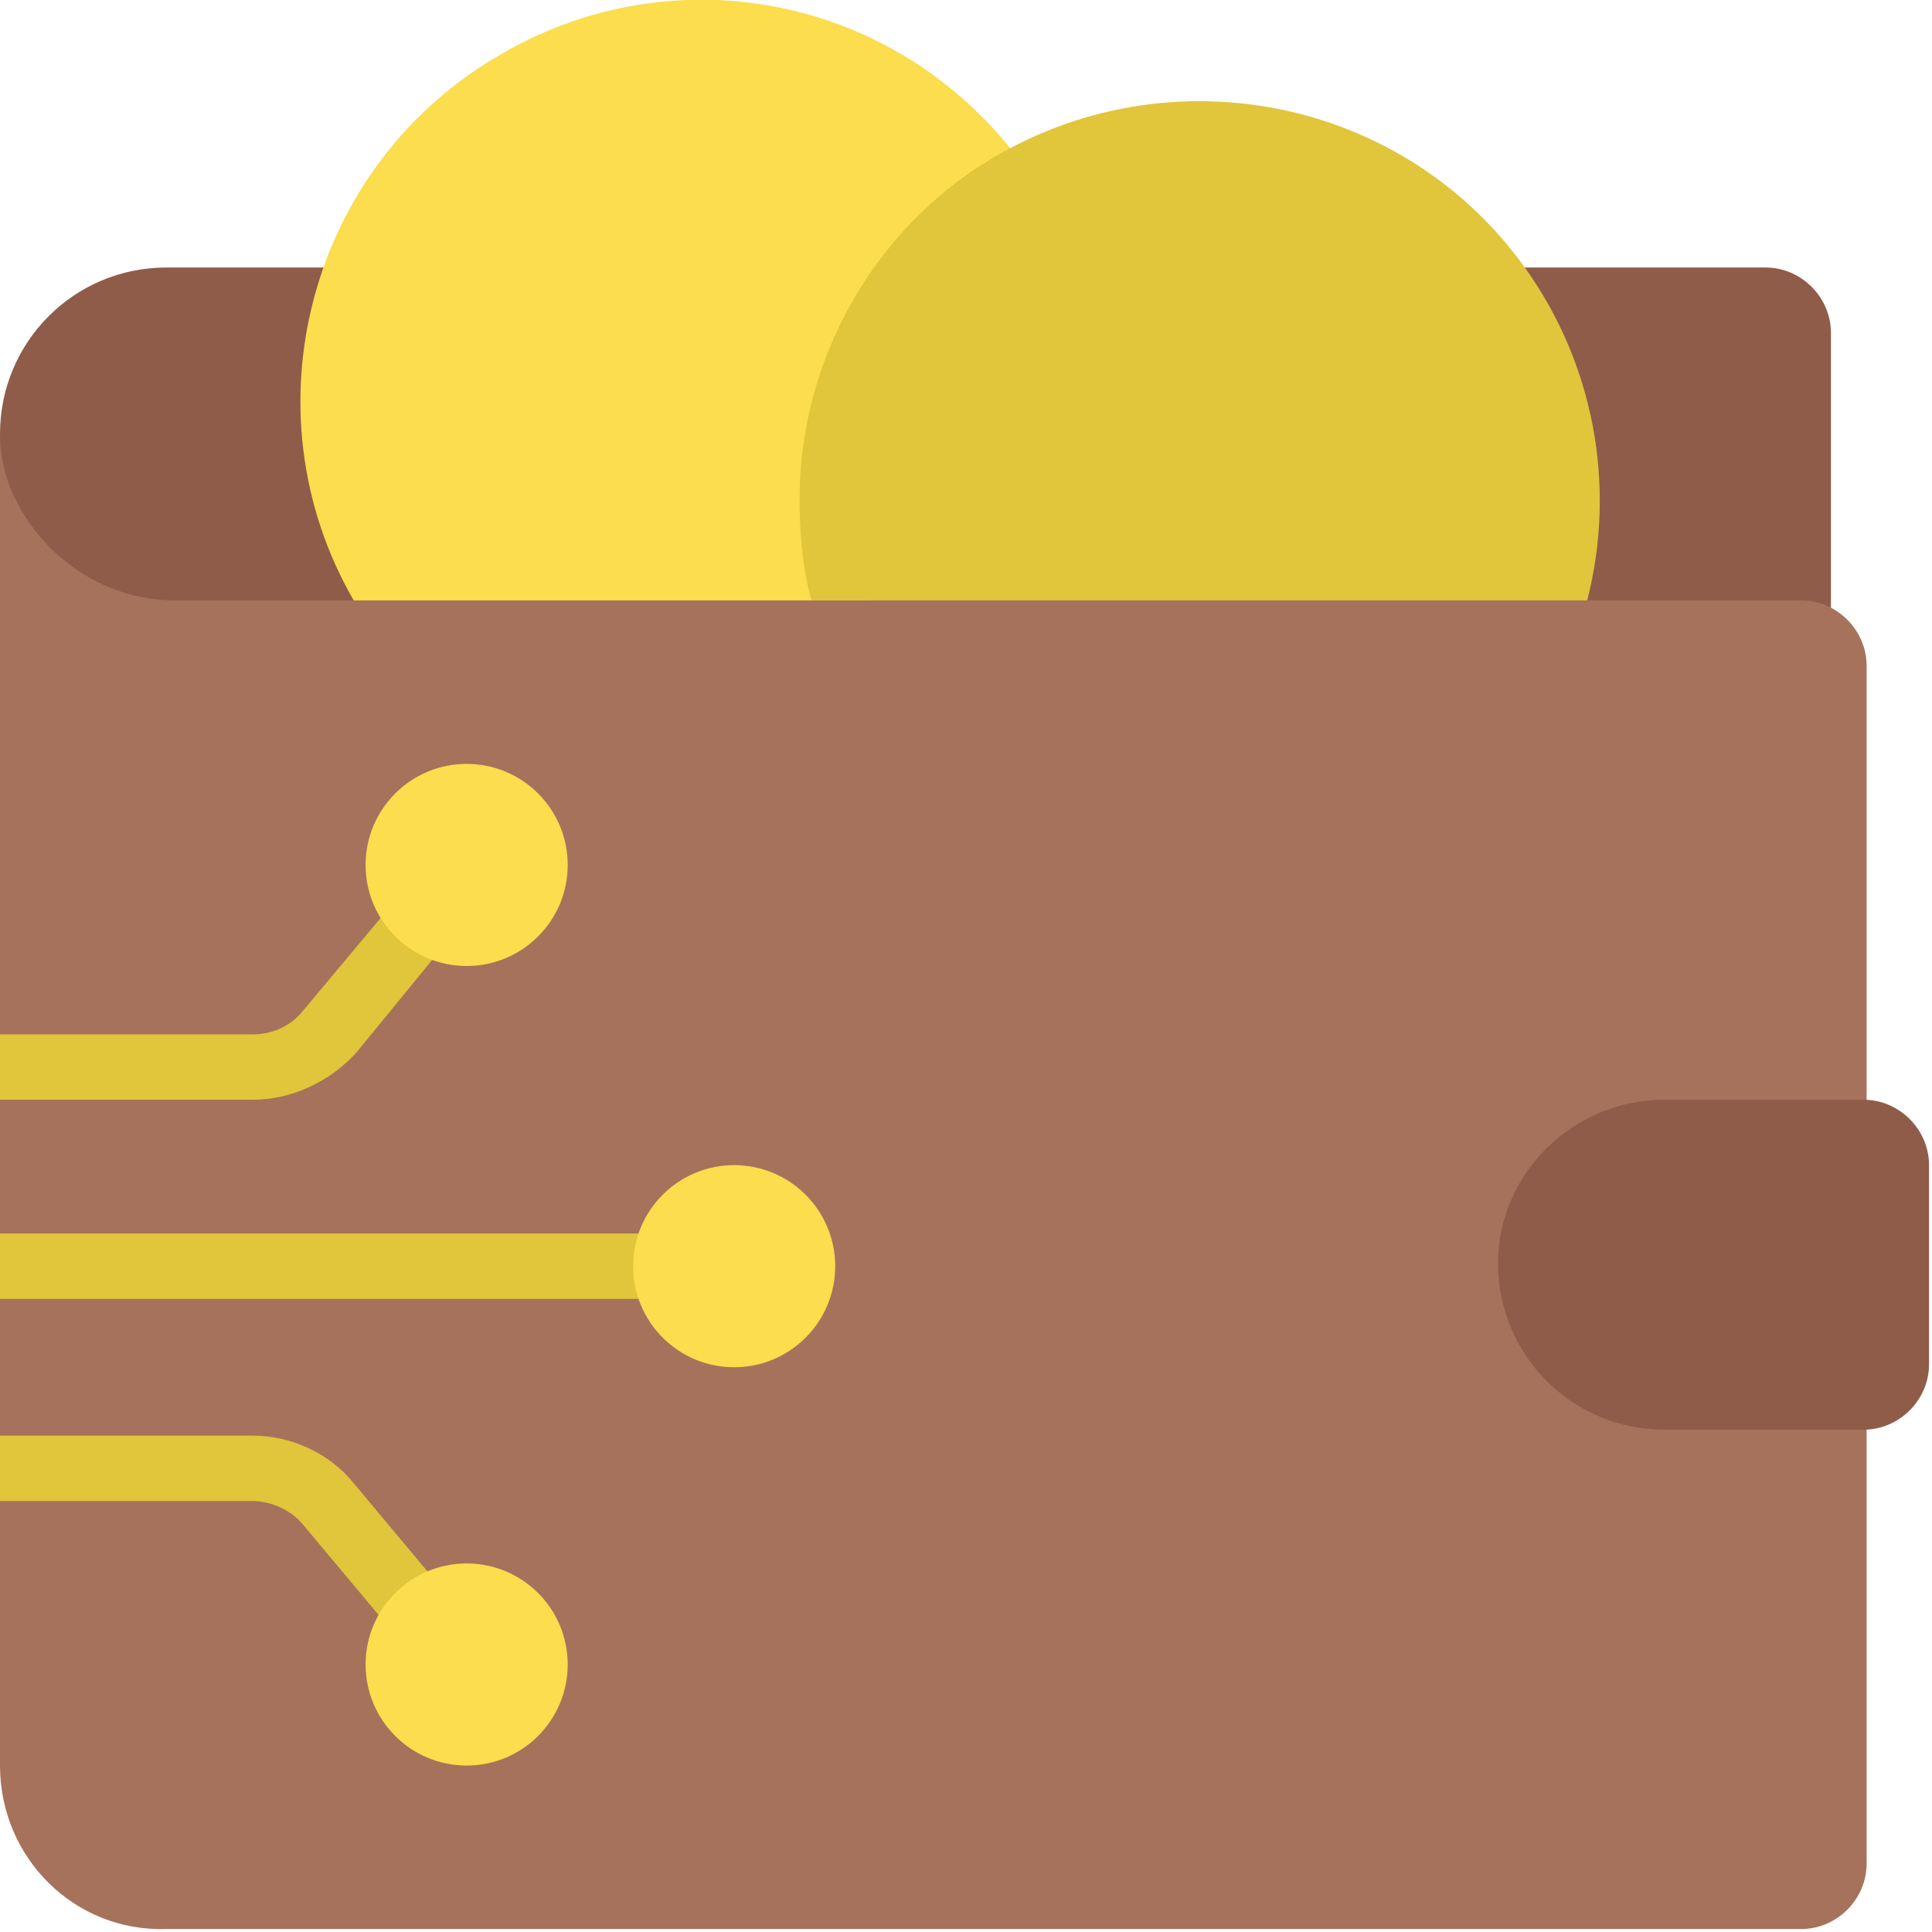
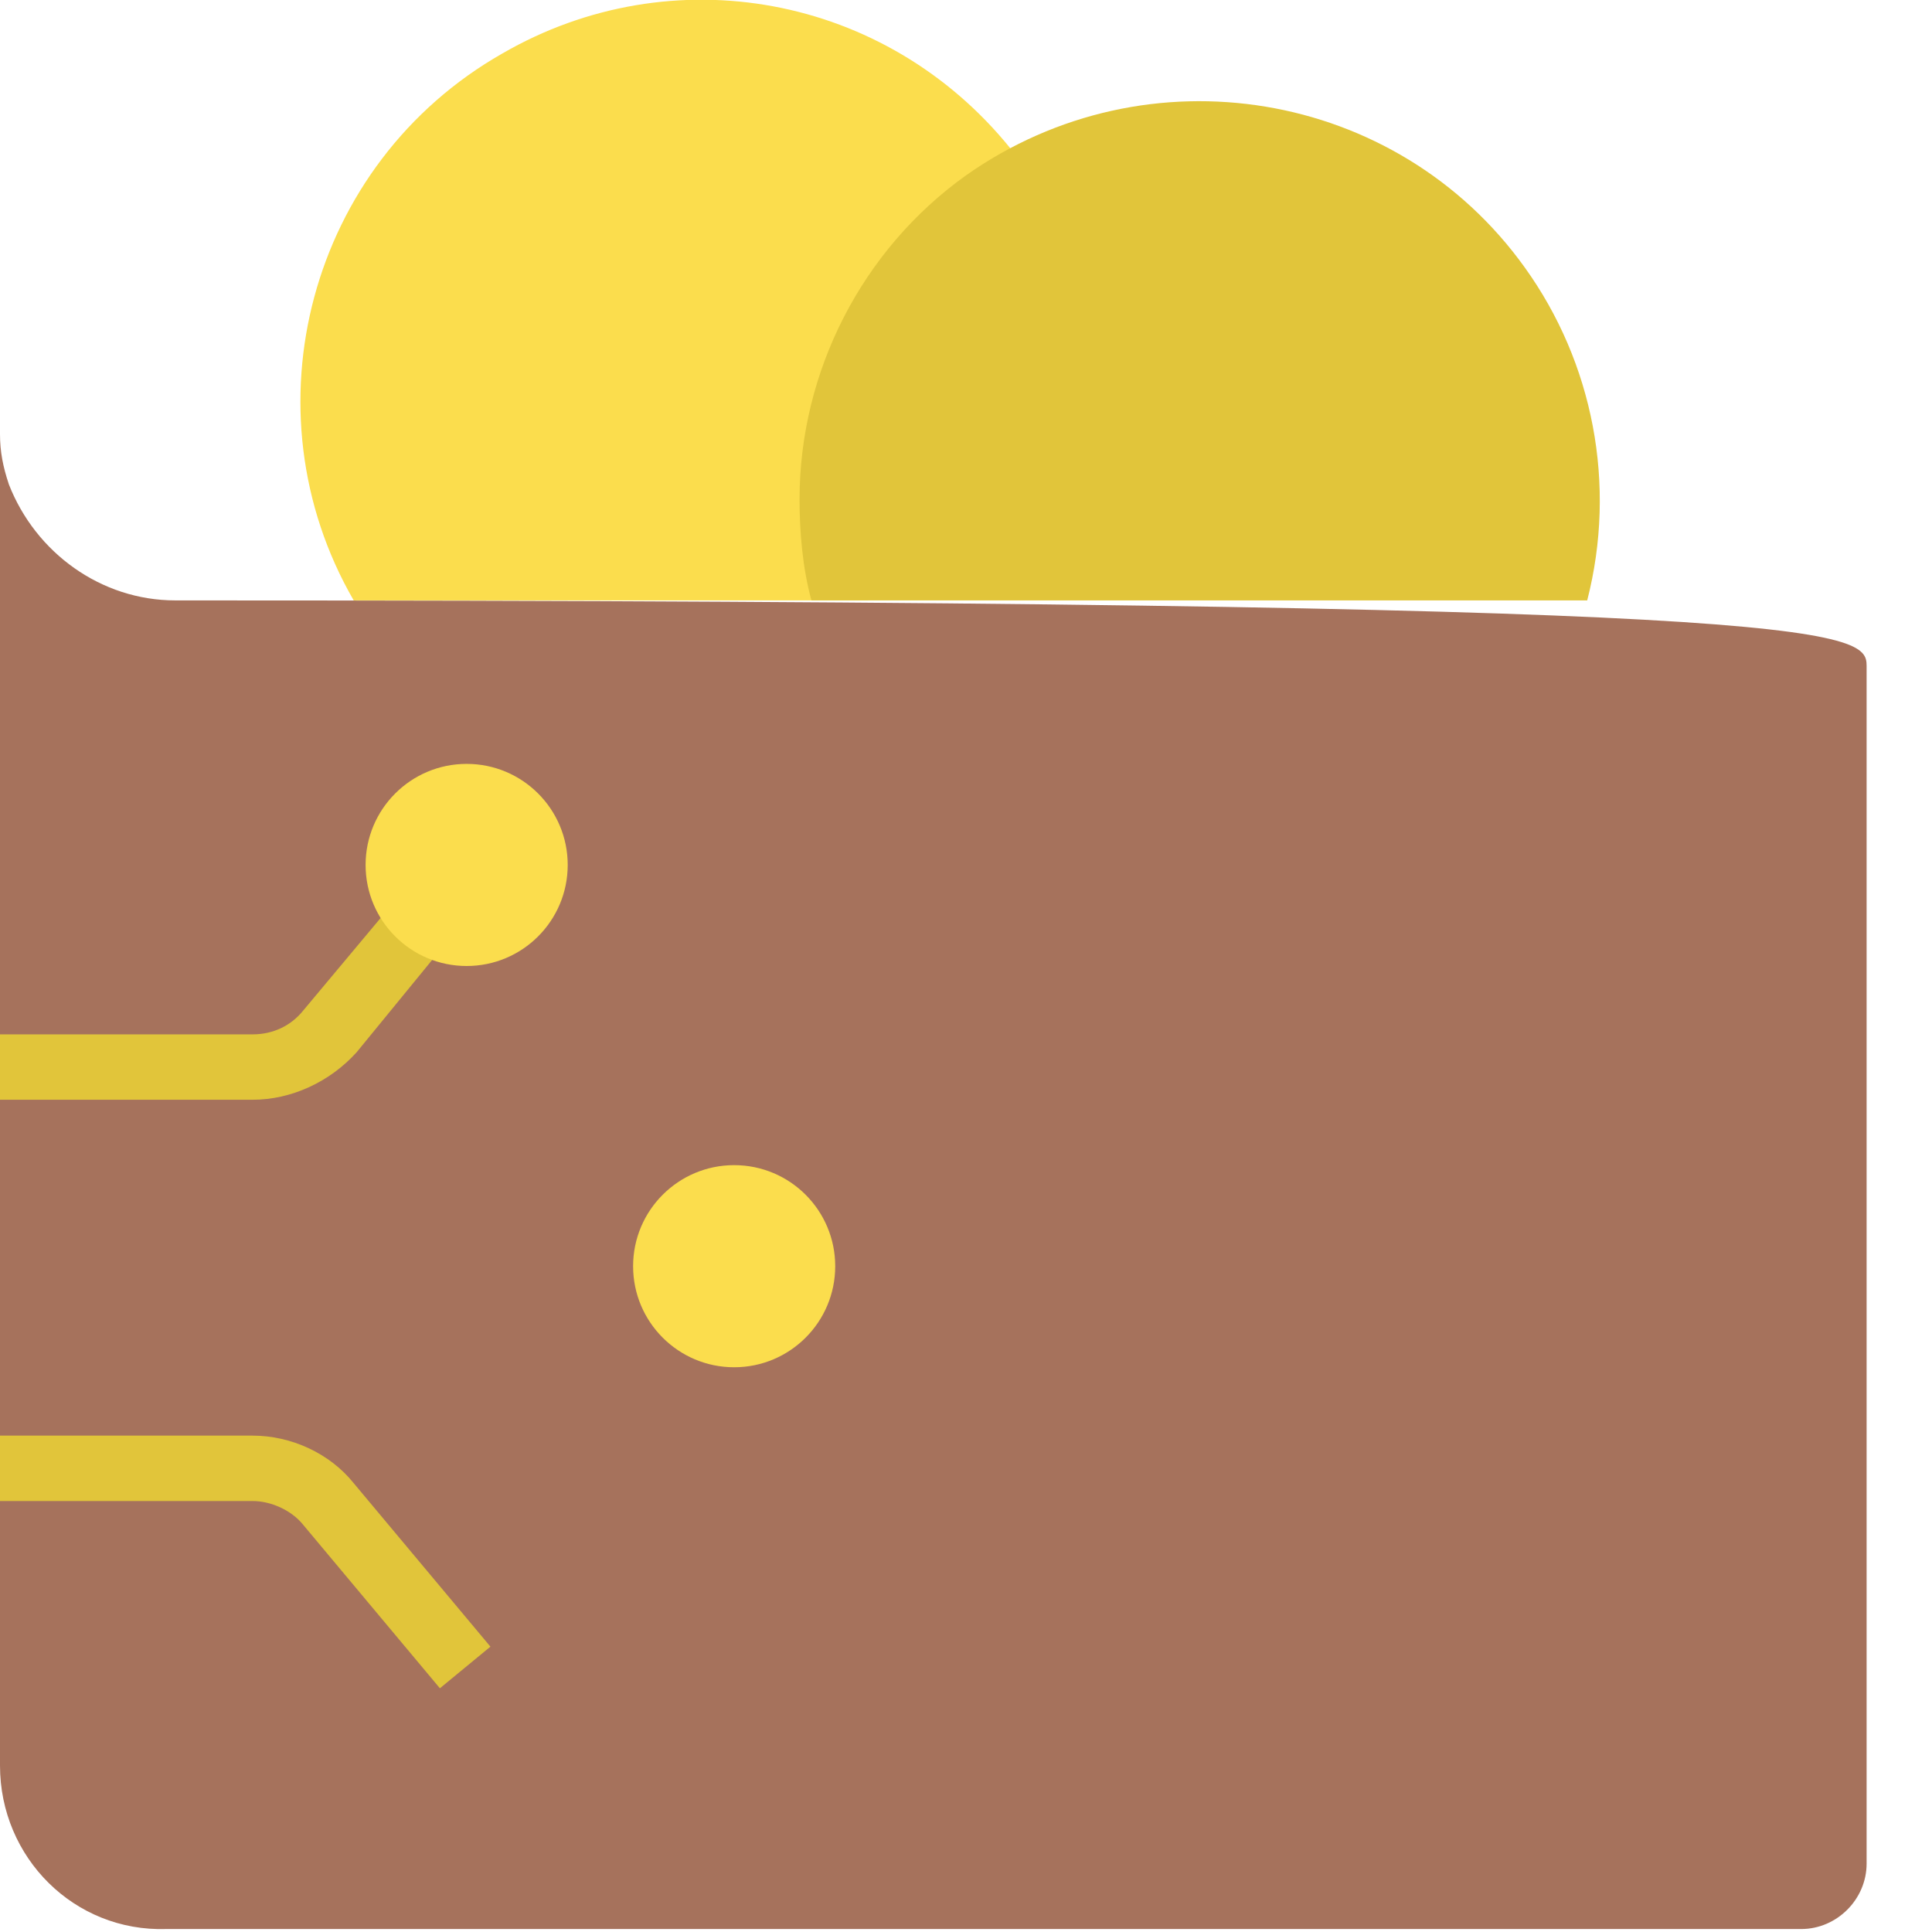
<svg xmlns="http://www.w3.org/2000/svg" version="1.1" id="Icons" x="0px" y="0px" width="65px" height="65px" viewBox="0 0 65 65" style="enable-background:new 0 0 65 65;" xml:space="preserve">
  <style type="text/css">
	.st0{fill:#8F5C4A;}
	.st1{fill:#A6725C;}
	.st2{fill:#FBDD4D;}
	.st3{fill:#E1C53A;}
</style>
  <g>
-     <path class="st0" d="M0,14.6C0,11.5,2.5,9,5.6,9h53.8c1.2,0,2.2,1,2.2,2.2v10.1H0V14.6z" />
-     <path class="st1" d="M62.8,22.4v40.3c0,1.2-1,2.2-2.2,2.2H5.6C2.5,65,0,62.5,0,59.4V14.6c0,0.6,0.1,1.1,0.3,1.7   c0.9,2.3,3.1,3.9,5.6,3.9h54.7C61.8,20.2,62.8,21.2,62.8,22.4z" />
-     <path class="st0" d="M56,37h6.7c1.2,0,2.2,1,2.2,2.2v6.7c0,1.2-1,2.2-2.2,2.2H56c-3.1,0-5.6-2.5-5.6-5.6C50.4,39.5,52.9,37,56,37z" />
+     <path class="st1" d="M62.8,22.4v40.3c0,1.2-1,2.2-2.2,2.2H5.6C2.5,65,0,62.5,0,59.4V14.6c0,0.6,0.1,1.1,0.3,1.7   c0.9,2.3,3.1,3.9,5.6,3.9C61.8,20.2,62.8,21.2,62.8,22.4z" />
    <path class="st2" d="M11.9,20.2c-3.7-6.4-1.5-14.7,5-18.4C22.6-1.5,29.8-0.2,34,5l-4.8,15.2H11.9z" />
    <g>
      <path class="st3" d="M53.4,20.2c1-3.9,0.2-8-2.1-11.2c-4.3-6-12.7-7.4-18.8-3.1c-3.5,2.5-5.6,6.6-5.6,10.9c0,1.1,0.1,2.3,0.4,3.4    H53.4z" />
-       <path class="st3" d="M0,41.5h23.5v2.2H0V41.5z" />
      <path class="st3" d="M8.5,37H0v-2.2h8.5c0.7,0,1.3-0.3,1.7-0.8l4.6-5.5l1.7,1.4L12,35.4C11.1,36.4,9.8,37,8.5,37z" />
      <path class="st3" d="M14.8,56.8l-4.6-5.5c-0.4-0.5-1.1-0.8-1.7-0.8H0v-2.2h8.5c1.3,0,2.6,0.6,3.4,1.6l4.6,5.5L14.8,56.8z" />
    </g>
    <circle class="st2" cx="24.7" cy="42.6" r="3.4" />
    <circle class="st2" cx="15.7" cy="29.1" r="3.4" />
-     <circle class="st2" cx="15.7" cy="56" r="3.4" />
  </g>
</svg>